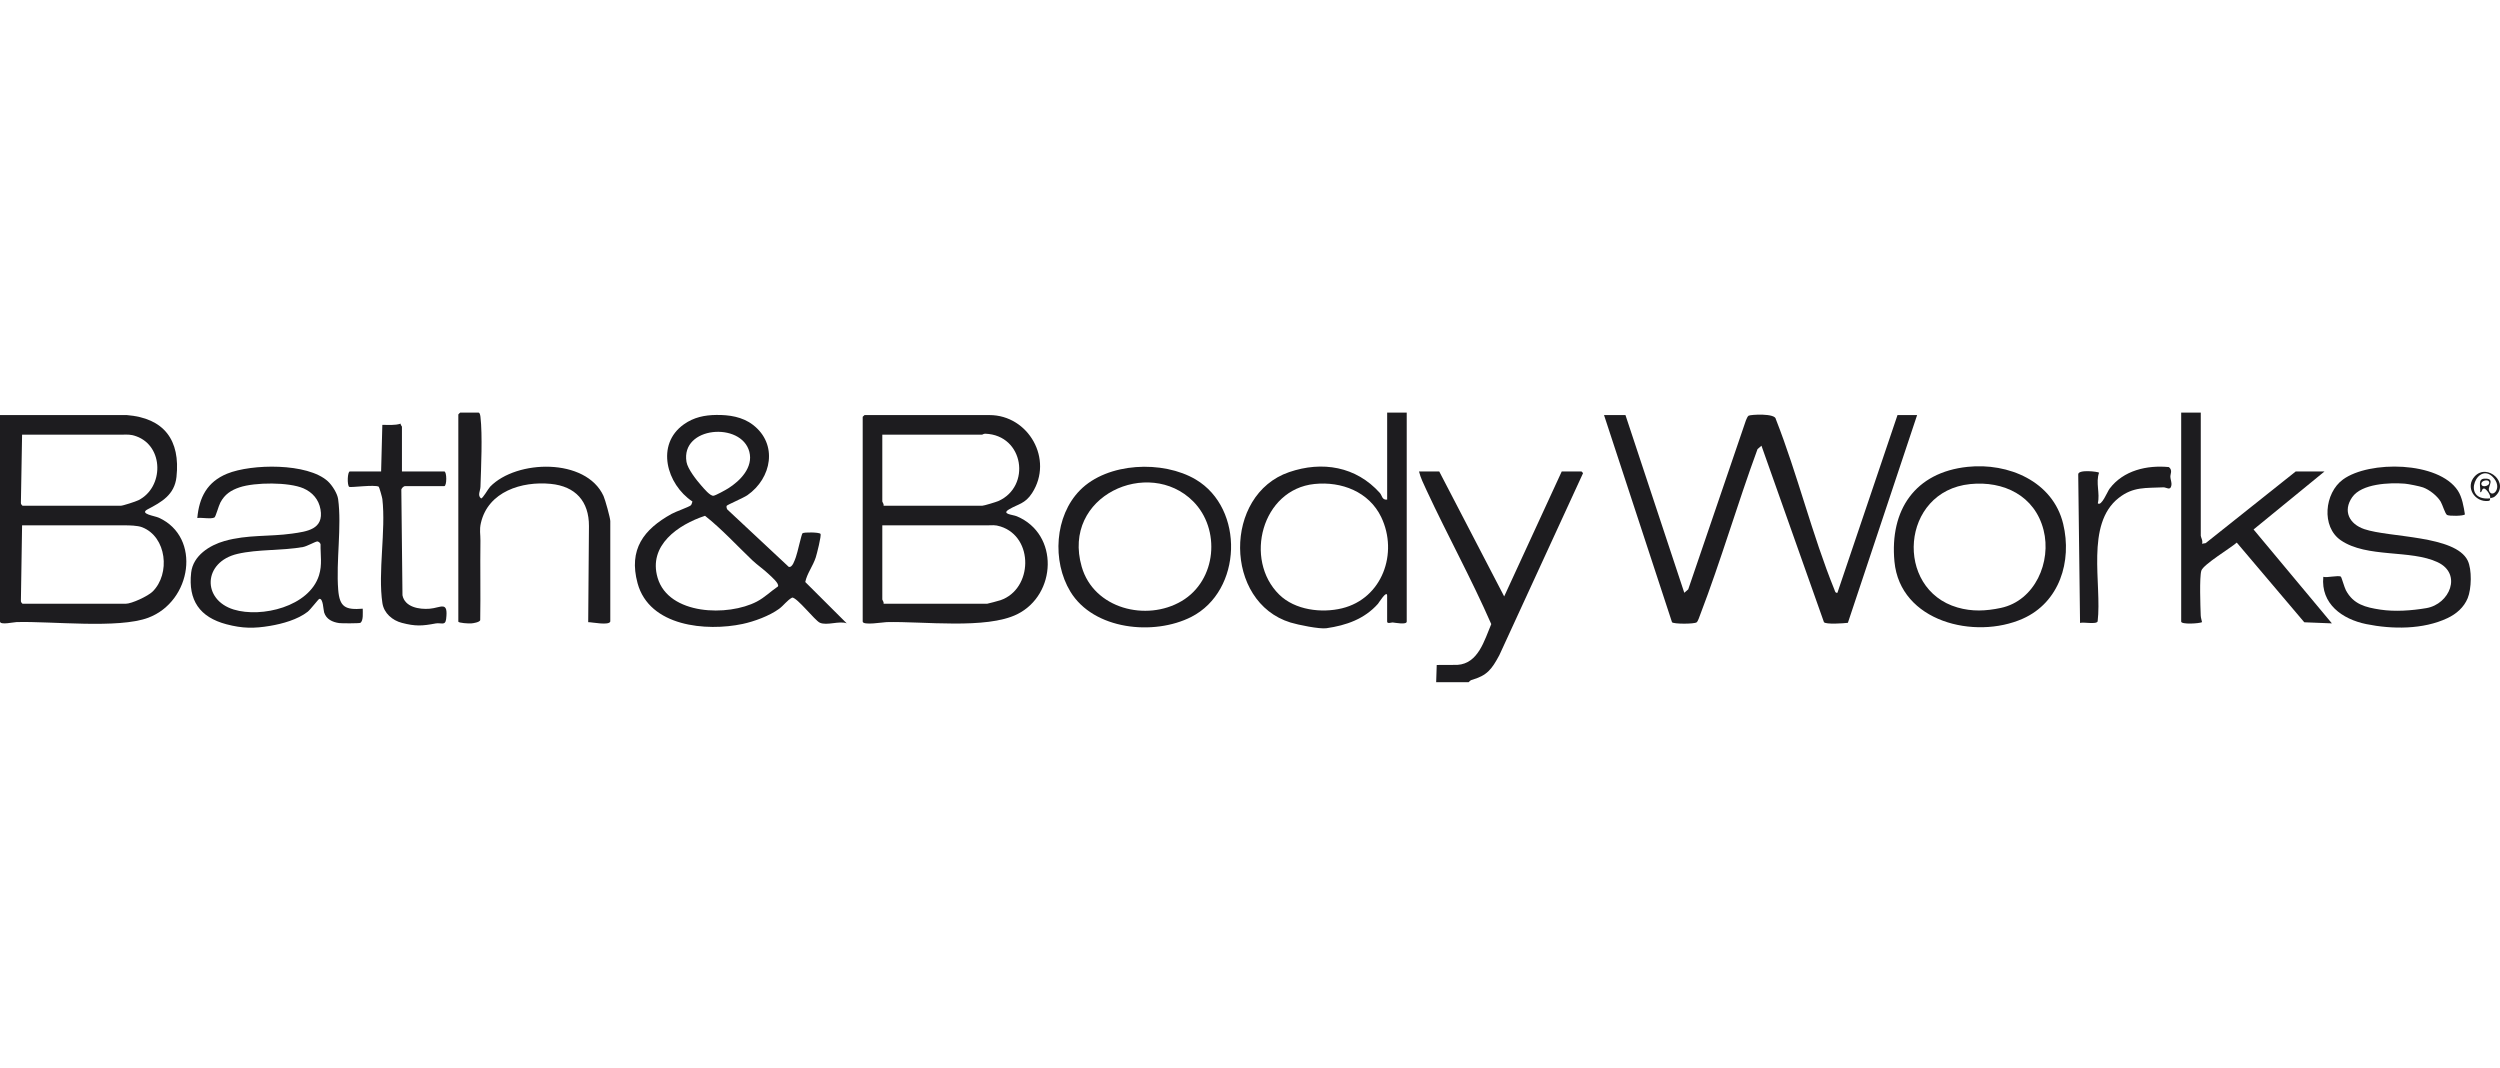
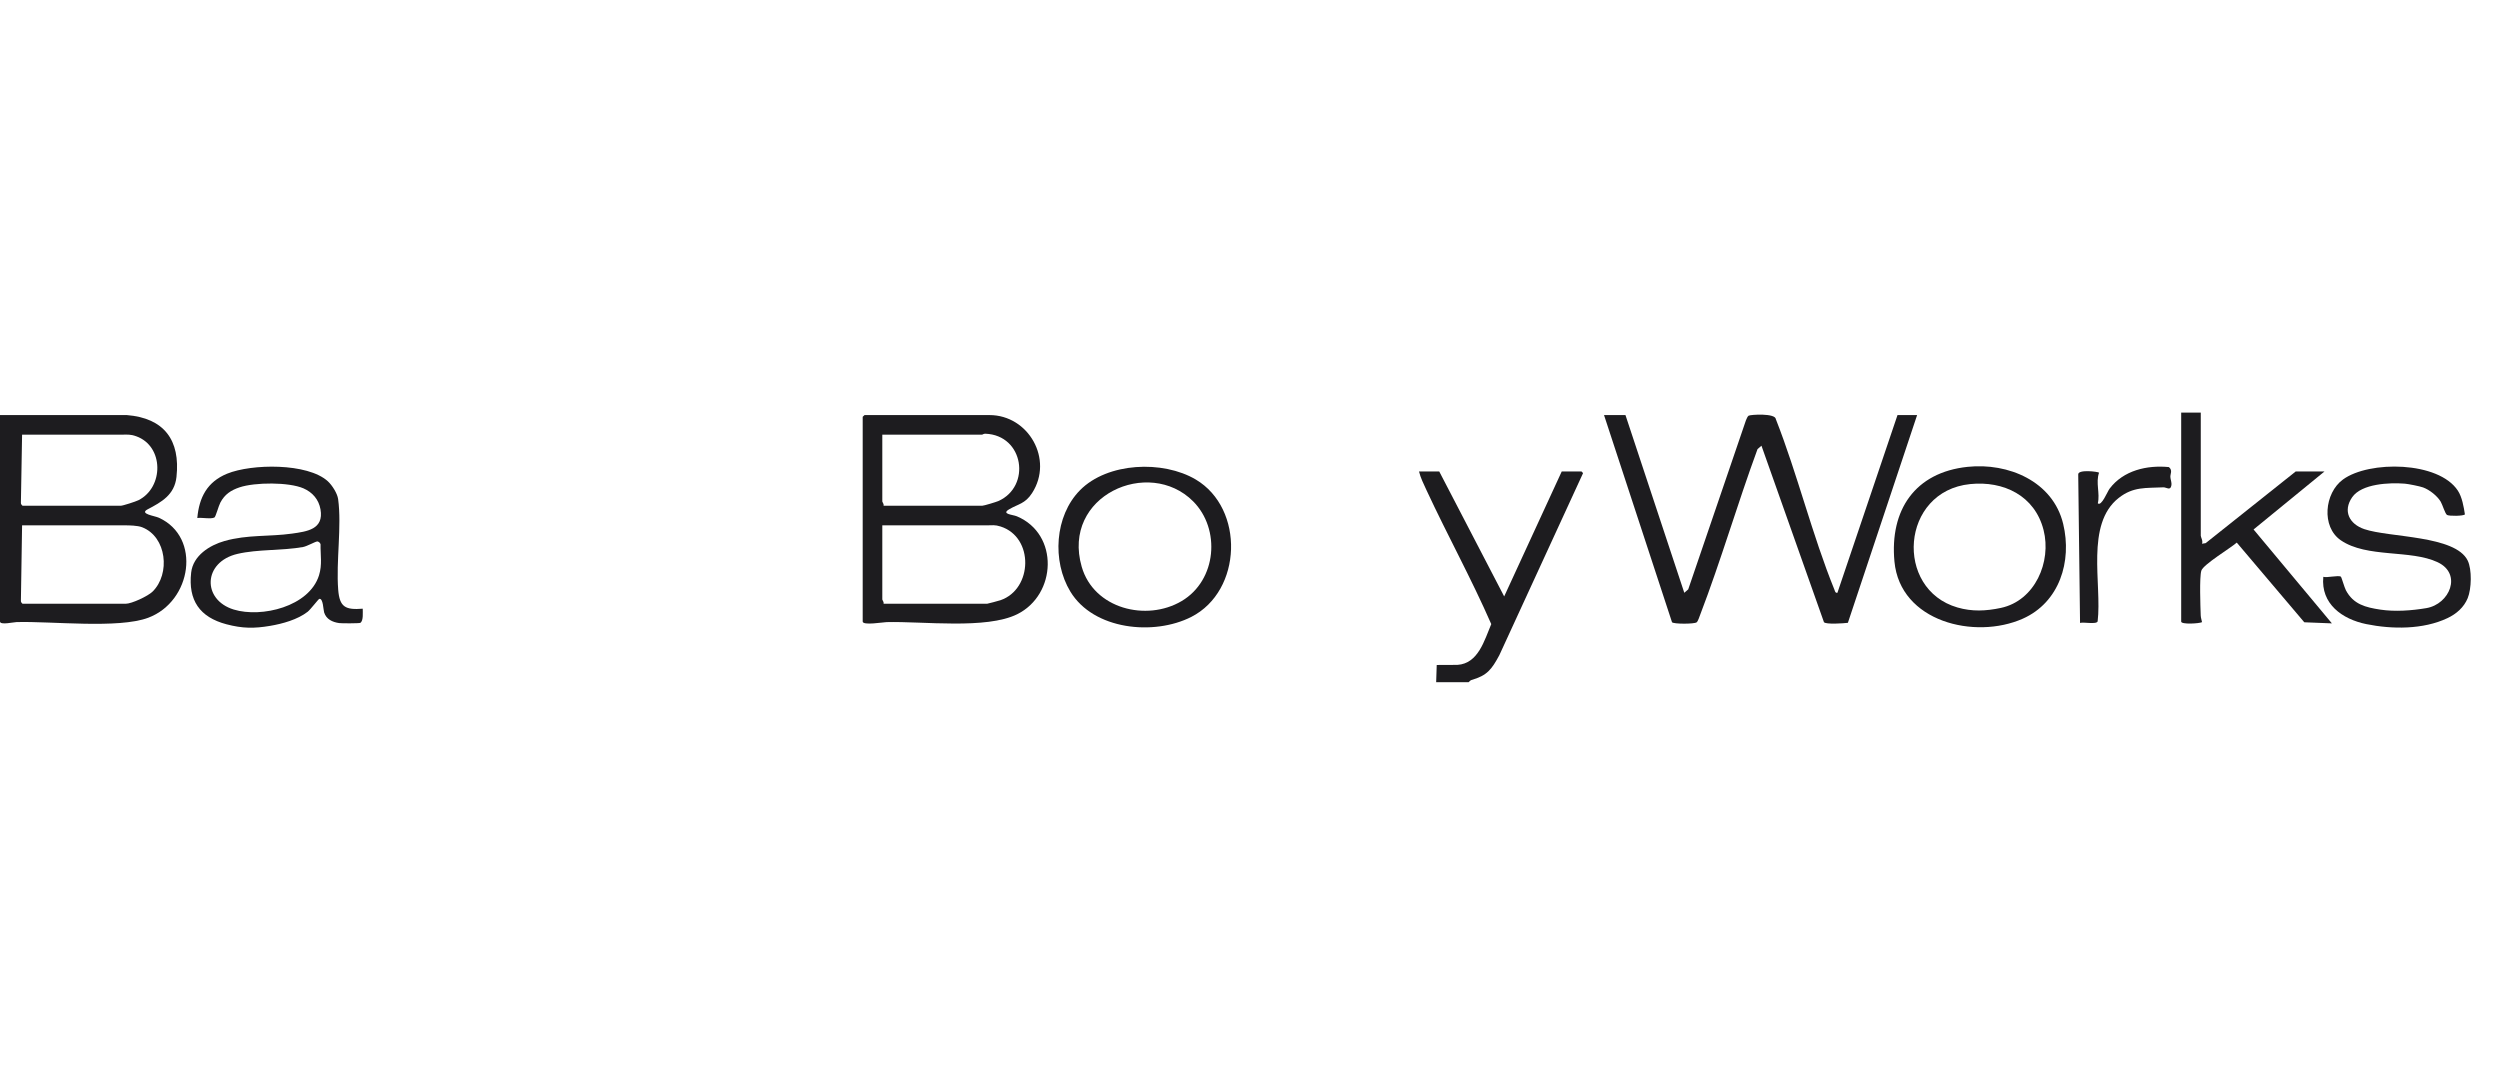
<svg xmlns="http://www.w3.org/2000/svg" width="103" height="44" viewBox="0 0 103 44" fill="none">
  <g clip-path="url(#clip0_14461_227350)">
    <path d="M66.969 17.101L69.393 24.423L69.555 24.282L71.932 17.319C71.957 17.264 71.997 17.155 72.042 17.127C72.122 17.078 73.147 17.017 73.164 17.268C74.059 19.544 74.662 22.04 75.578 24.294C75.601 24.353 75.614 24.441 75.702 24.422L78.177 17.101H78.985L76.133 25.66C75.96 25.682 75.231 25.734 75.147 25.634L72.572 18.363L72.41 18.504C71.581 20.759 70.907 23.086 70.047 25.329C70.017 25.408 69.957 25.596 69.903 25.639C69.805 25.715 68.945 25.714 68.887 25.636L66.086 17.101H66.969Z" fill="#1D1C1F" />
    <path d="M5.226 17.101C6.761 17.225 7.436 18.133 7.271 19.65C7.19 20.389 6.655 20.684 6.081 20.985C5.725 21.173 6.369 21.25 6.548 21.332C8.302 22.135 7.904 24.779 6.105 25.452C4.873 25.912 2.125 25.588 0.68 25.63C0.558 25.633 0 25.763 0 25.606V17.101H5.225H5.226ZM0.91 17.908L0.861 20.715C0.85 20.758 0.913 20.837 0.935 20.837H4.974C5.059 20.837 5.593 20.665 5.705 20.608C6.755 20.078 6.758 18.385 5.614 17.975C5.367 17.886 5.247 17.908 5.024 17.908H0.91ZM0.91 21.644L0.861 24.754C0.85 24.797 0.913 24.875 0.935 24.875H5.176C5.426 24.875 6.1 24.559 6.288 24.372C7.026 23.643 6.871 22.116 5.854 21.722C5.665 21.649 5.322 21.644 5.126 21.644H0.91Z" fill="#1D1C1F" />
    <path d="M35.619 17.101H40.768C42.373 17.101 43.42 18.927 42.52 20.317C42.233 20.76 41.949 20.762 41.575 20.984C41.237 21.185 41.727 21.2 41.898 21.273C43.641 22.008 43.535 24.501 41.907 25.307C40.634 25.937 38.034 25.592 36.525 25.631C36.388 25.634 35.543 25.778 35.543 25.607V17.176C35.543 17.162 35.602 17.126 35.619 17.101ZM36.401 20.837H40.465C40.537 20.837 41.043 20.682 41.131 20.644C42.489 20.042 42.189 17.932 40.6 17.869C40.525 17.866 40.479 17.908 40.465 17.908H36.351V20.66C36.351 20.687 36.428 20.772 36.401 20.837ZM36.401 24.875H40.667C40.697 24.875 41.163 24.748 41.225 24.727C42.548 24.267 42.609 22.136 41.225 21.692C40.987 21.615 40.875 21.644 40.667 21.644H36.351V24.698C36.351 24.726 36.428 24.811 36.401 24.875Z" fill="#1D1C1F" />
-     <path d="M29.94 20.839C29.919 20.868 29.94 20.95 29.963 20.988L32.495 23.354C32.649 23.399 32.739 23.085 32.789 22.955C32.854 22.792 33.021 21.999 33.065 21.969C33.132 21.922 33.751 21.924 33.804 21.995C33.85 22.059 33.653 22.829 33.609 22.966C33.489 23.332 33.248 23.629 33.177 23.979L34.885 25.682C34.581 25.565 34.068 25.789 33.776 25.655C33.575 25.564 32.844 24.619 32.639 24.619C32.424 24.735 32.295 24.941 32.095 25.087C31.699 25.375 31.074 25.605 30.595 25.707C29.103 26.023 26.752 25.818 26.267 24.026C25.892 22.635 26.515 21.811 27.674 21.17C27.843 21.076 28.377 20.891 28.46 20.821C28.498 20.79 28.511 20.71 28.528 20.662C27.464 19.954 27.002 18.314 28.176 17.482C28.584 17.193 29.025 17.102 29.507 17.096C30.039 17.089 30.588 17.17 31.022 17.504C32.059 18.302 31.794 19.703 30.793 20.402C30.637 20.51 29.967 20.798 29.941 20.837L29.94 20.839ZM28.897 20.01C29 20.126 29.257 20.44 29.395 20.425C29.483 20.416 29.902 20.184 30.003 20.12C30.498 19.809 31.04 19.256 30.873 18.614C30.547 17.365 28.036 17.563 28.284 19.033C28.332 19.32 28.7 19.788 28.897 20.01ZM32.051 24.163C32.12 24.044 31.776 23.755 31.68 23.663C31.479 23.468 31.2 23.277 30.997 23.085C30.351 22.47 29.75 21.807 29.047 21.251C27.939 21.617 26.699 22.467 27.094 23.807C27.548 25.345 29.999 25.406 31.184 24.784C31.511 24.612 31.752 24.365 32.051 24.162V24.163Z" fill="#1D1C1F" />
-     <path d="M57.957 17V25.608C57.957 25.752 57.481 25.655 57.376 25.645C57.335 25.641 57.15 25.716 57.15 25.608V24.547C57.15 24.28 56.801 24.843 56.772 24.877C56.212 25.507 55.461 25.766 54.649 25.883C54.363 25.925 53.476 25.742 53.172 25.649C50.423 24.807 50.394 20.381 53.113 19.451C54.476 18.984 55.87 19.217 56.849 20.308C56.947 20.417 56.932 20.605 57.151 20.585V17H57.958H57.957ZM54.157 19.94C51.984 20.163 51.236 23.06 52.705 24.499C53.355 25.136 54.449 25.269 55.293 25.062C56.949 24.657 57.617 22.789 56.907 21.307C56.404 20.258 55.267 19.826 54.158 19.94H54.157Z" fill="#1D1C1F" />
    <path d="M14.945 25.078C14.942 25.22 14.981 25.582 14.844 25.662C14.806 25.685 14.07 25.686 13.973 25.671C13.696 25.631 13.442 25.514 13.354 25.231C13.32 25.124 13.315 24.634 13.153 24.675C13.118 24.684 12.79 25.116 12.674 25.206C12.263 25.526 11.641 25.699 11.132 25.785C10.473 25.897 9.991 25.895 9.33 25.72C8.227 25.429 7.747 24.732 7.876 23.589C7.955 22.89 8.637 22.463 9.251 22.289C10.198 22.021 11.092 22.116 12.027 21.985C12.651 21.897 13.348 21.81 13.205 20.988C13.134 20.581 12.877 20.284 12.505 20.121C11.906 19.859 10.504 19.865 9.868 20.079C9.513 20.199 9.258 20.367 9.08 20.704C9.005 20.843 8.889 21.287 8.836 21.319C8.702 21.397 8.302 21.313 8.129 21.343C8.205 20.486 8.54 19.851 9.357 19.516C10.365 19.104 12.672 19.068 13.506 19.828C13.682 19.989 13.899 20.327 13.931 20.564C14.084 21.685 13.842 23.132 13.934 24.297C13.991 25.019 14.235 25.134 14.946 25.078H14.945ZM13.062 22.309C12.978 22.32 12.643 22.508 12.488 22.536C11.63 22.692 10.627 22.623 9.784 22.82C8.36 23.152 8.317 24.713 9.633 25.114C10.775 25.462 12.739 24.994 13.143 23.704C13.282 23.258 13.199 22.875 13.207 22.425C13.198 22.37 13.122 22.3 13.062 22.309Z" fill="#1D1C1F" />
-     <path d="M25.143 25.608C25.089 25.779 24.391 25.632 24.234 25.633L24.265 21.679C24.27 20.652 23.708 20.034 22.687 19.935C21.503 19.82 20.114 20.248 19.814 21.542C19.744 21.843 19.798 22.005 19.794 22.274C19.779 23.366 19.804 24.459 19.785 25.551C19.755 25.638 19.504 25.678 19.41 25.685C19.326 25.692 18.883 25.671 18.883 25.608V17.076C18.883 17.071 18.953 17 18.959 17H19.716C19.771 17 19.788 17.123 19.795 17.174C19.883 17.932 19.821 19.255 19.795 20.056C19.79 20.222 19.662 20.41 19.819 20.534C19.887 20.549 20.109 20.141 20.194 20.052C21.285 18.93 24.143 18.859 24.865 20.434C24.933 20.582 25.144 21.346 25.144 21.468V25.608H25.143Z" fill="#1D1C1F" />
    <path d="M90.672 17V22.074C90.672 22.128 90.773 22.294 90.722 22.402L90.874 22.377L94.585 19.423H95.771L92.847 21.814L96.074 25.683L94.937 25.638L92.155 22.355C91.902 22.58 90.773 23.257 90.695 23.511C90.612 23.781 90.657 24.999 90.67 25.358C90.674 25.455 90.706 25.54 90.724 25.633C90.606 25.692 89.865 25.736 89.865 25.609V17H90.673H90.672Z" fill="#1D1C1F" />
    <path d="M95.72 23.765C95.871 23.813 96.351 23.689 96.444 23.76C96.473 23.782 96.587 24.199 96.652 24.321C96.959 24.9 97.463 25.024 98.068 25.116C98.674 25.208 99.359 25.157 99.964 25.055C100.929 24.891 101.45 23.648 100.434 23.165C99.316 22.634 97.517 22.997 96.442 22.26C95.629 21.703 95.768 20.311 96.531 19.755C97.614 18.967 100.469 19.001 101.264 20.215C101.44 20.482 101.507 20.887 101.554 21.192C101.501 21.264 100.903 21.268 100.818 21.216C100.738 21.168 100.631 20.792 100.557 20.669C100.411 20.427 100.099 20.18 99.831 20.082C99.7 20.034 99.224 19.938 99.078 19.927C98.45 19.878 97.301 19.922 96.909 20.487C96.518 21.053 96.79 21.589 97.408 21.8C98.445 22.153 101.156 22.052 101.668 23.093C101.85 23.462 101.826 24.263 101.67 24.642C101.515 25.022 101.204 25.294 100.831 25.469C99.832 25.941 98.55 25.93 97.486 25.712C96.498 25.509 95.612 24.878 95.72 23.766V23.765Z" fill="#1D1C1F" />
    <path d="M81.067 19.234C82.738 19.057 84.58 19.828 85.003 21.584C85.374 23.127 84.851 24.819 83.336 25.491C81.366 26.364 78.283 25.621 78.051 23.133C77.853 21.012 78.898 19.462 81.067 19.234ZM81.171 19.944C78.303 20.236 78.036 24.276 80.65 25.029C81.252 25.203 81.822 25.177 82.436 25.046C83.844 24.746 84.528 23.145 84.195 21.837C83.835 20.42 82.547 19.803 81.171 19.944Z" fill="#1D1C1F" />
    <path d="M44.496 20.197C45.63 19.047 47.912 18.953 49.267 19.757C51.282 20.954 51.185 24.343 49.083 25.416C47.544 26.2 45.056 25.955 44.098 24.372C43.34 23.119 43.451 21.257 44.496 20.197ZM49.155 20.653C47.332 18.827 43.726 20.422 44.566 23.349C45.063 25.081 47.234 25.622 48.684 24.764C50.134 23.906 50.298 21.796 49.155 20.653Z" fill="#1D1C1F" />
    <path d="M59.296 19.423L61.972 24.573L64.344 19.423H65.152C65.158 19.423 65.25 19.494 65.207 19.526L61.771 26.997C61.456 27.579 61.272 27.833 60.621 28.017C60.573 28.03 60.517 28.106 60.508 28.106H59.17L59.193 27.397L60.047 27.393C60.909 27.337 61.157 26.377 61.44 25.713C60.622 23.841 59.633 22.048 58.773 20.198C58.66 19.955 58.522 19.675 58.463 19.423H59.296Z" fill="#1D1C1F" />
-     <path d="M15.702 19.423L15.752 17.505C16.007 17.5 16.263 17.534 16.508 17.454C16.495 17.504 16.56 17.562 16.56 17.58V19.423H18.302C18.414 19.423 18.414 20.029 18.302 20.029H16.686C16.63 20.029 16.517 20.129 16.535 20.203L16.582 24.525C16.679 25.016 17.273 25.114 17.699 25.08C18.167 25.043 18.476 24.731 18.38 25.509C18.345 25.792 18.162 25.646 17.951 25.686C17.396 25.791 17.121 25.809 16.557 25.662C16.165 25.56 15.818 25.264 15.755 24.848C15.564 23.581 15.903 21.864 15.753 20.559C15.745 20.491 15.625 20.068 15.604 20.052C15.434 19.957 14.437 20.096 14.387 20.059C14.296 19.992 14.314 19.424 14.414 19.424H15.702V19.423Z" fill="#1D1C1F" />
    <path d="M86.481 19.475C86.335 19.891 86.528 20.324 86.43 20.736C86.579 20.878 86.826 20.251 86.914 20.135C87.483 19.379 88.456 19.156 89.358 19.244C89.522 19.378 89.413 19.521 89.419 19.651C89.425 19.767 89.483 19.873 89.46 20.003C89.42 20.231 89.254 20.072 89.129 20.078C88.409 20.114 87.895 20.042 87.293 20.513C85.907 21.598 86.606 24.069 86.423 25.6C86.379 25.737 85.85 25.619 85.698 25.665L85.623 19.55C85.604 19.325 86.452 19.433 86.482 19.475H86.481Z" fill="#1D1C1F" />
-     <path d="M102.587 20.534C102.648 20.42 102.436 20.148 102.358 20.13C102.238 20.103 102.274 20.29 102.183 20.28C102.212 20.061 102.069 19.734 102.359 19.72C102.821 19.698 102.5 20.035 102.543 20.194C102.641 20.553 103.102 20.16 102.765 19.723C102.126 18.892 101.329 20.656 102.587 20.533C102.576 20.54 102.631 20.627 102.513 20.639C101.952 20.699 101.554 20.062 101.958 19.626C102.481 19.061 103.426 19.917 102.786 20.456C102.717 20.515 102.621 20.51 102.587 20.532V20.534ZM102.536 19.827C102.48 19.747 102.204 19.806 102.233 19.952C102.268 20.124 102.654 19.996 102.536 19.827Z" fill="#1D1C1F" />
  </g>
  <defs>
    <clipPath id="clip0_14461_227350">
      <rect width="103" height="11.107" fill="white" transform="translate(0 17)" />
    </clipPath>
  </defs>
</svg>